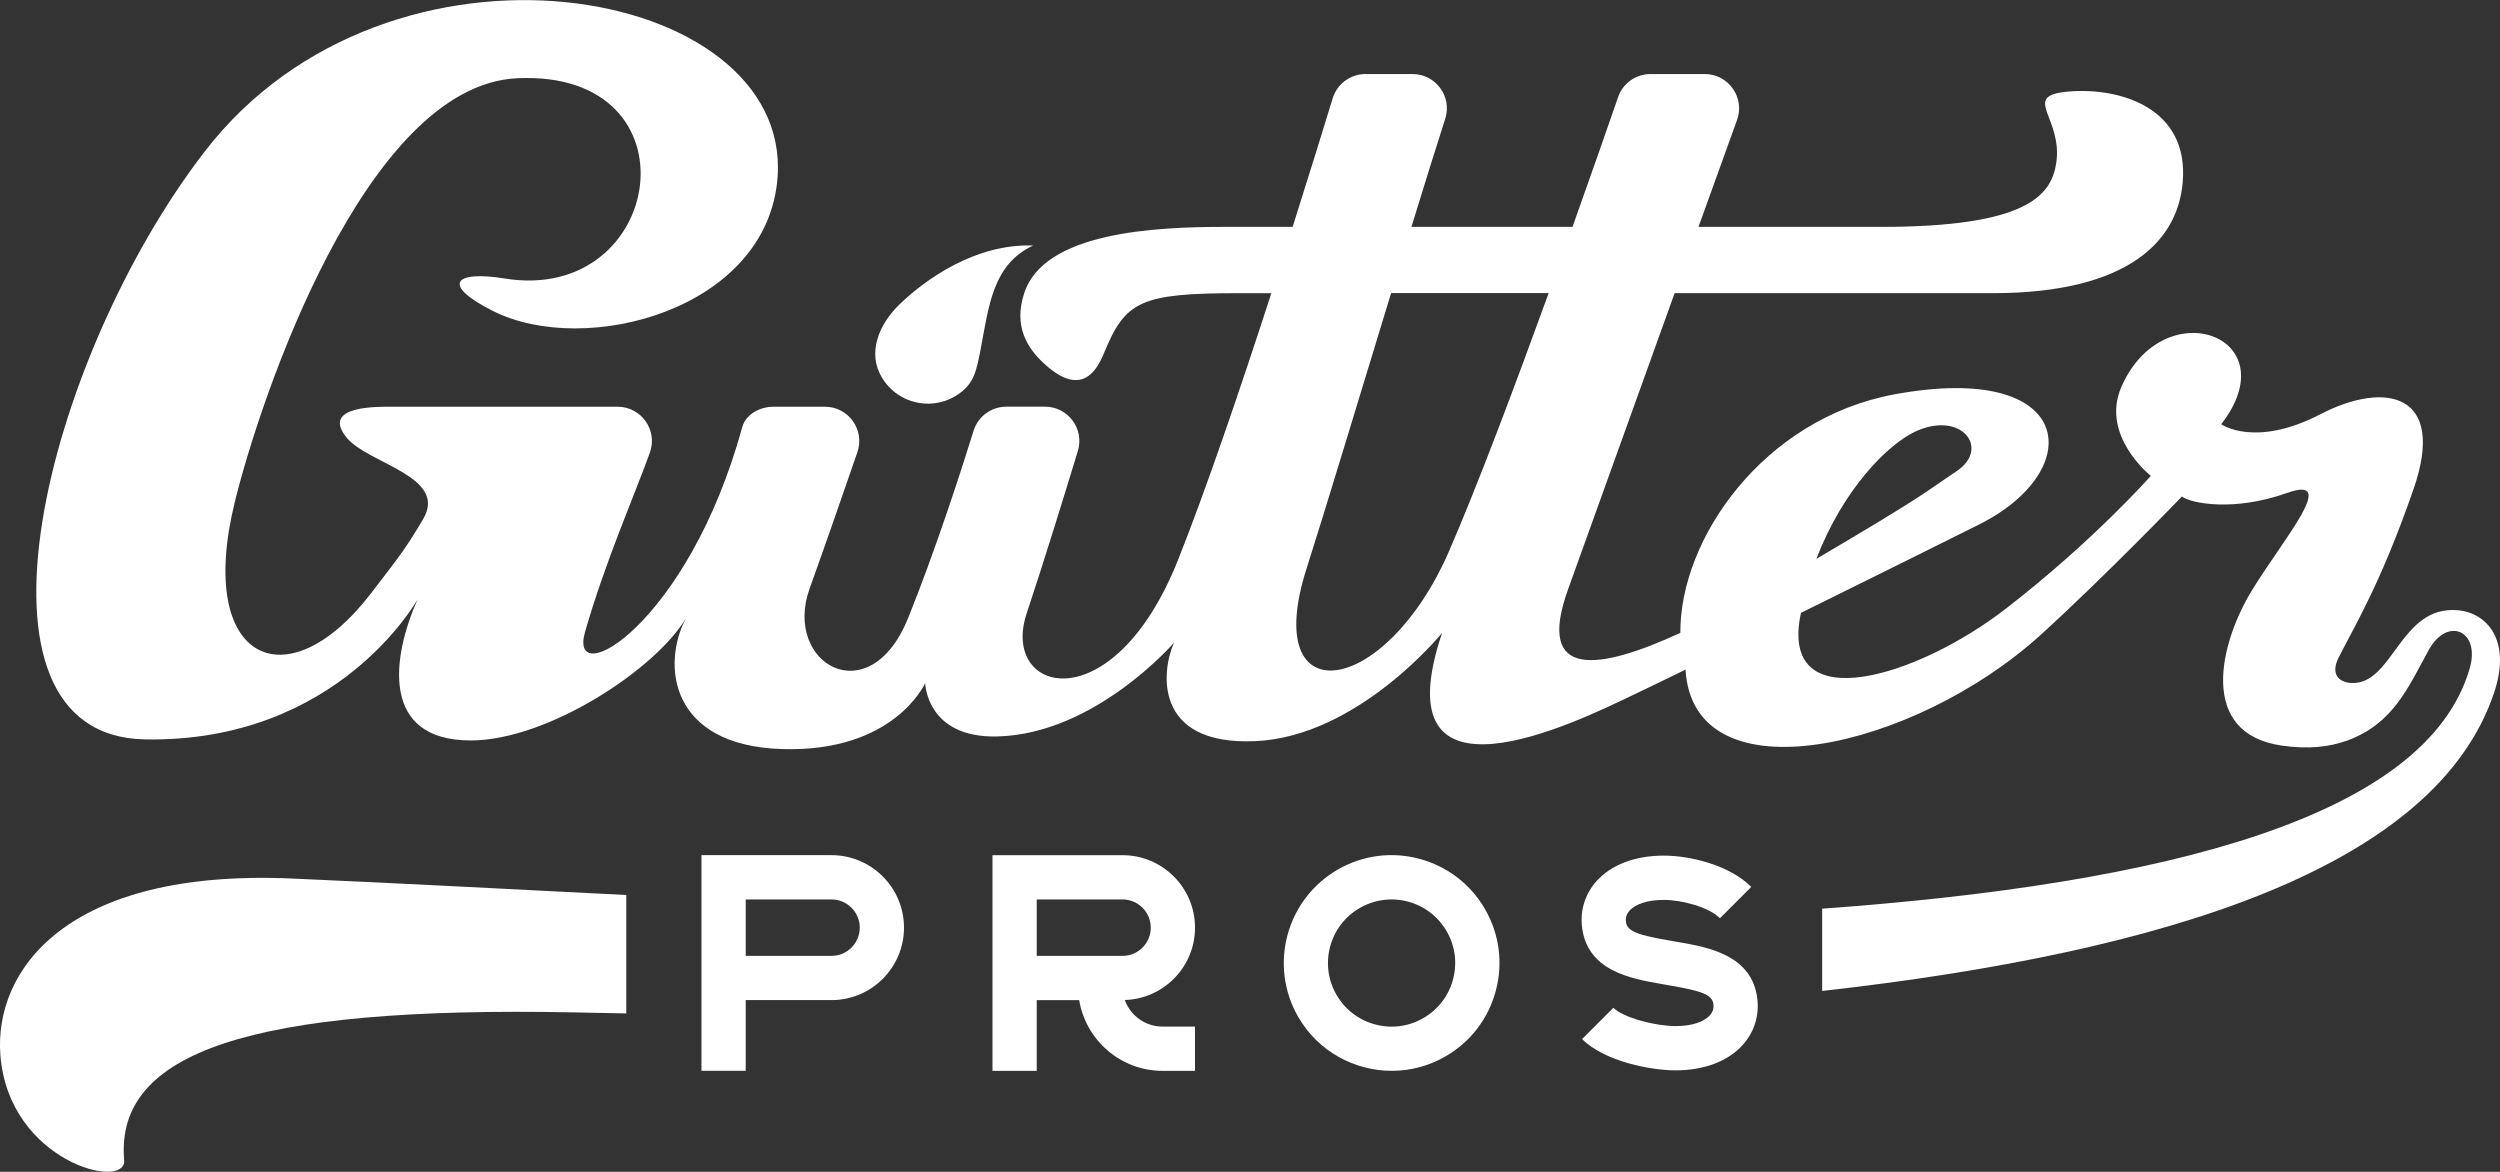
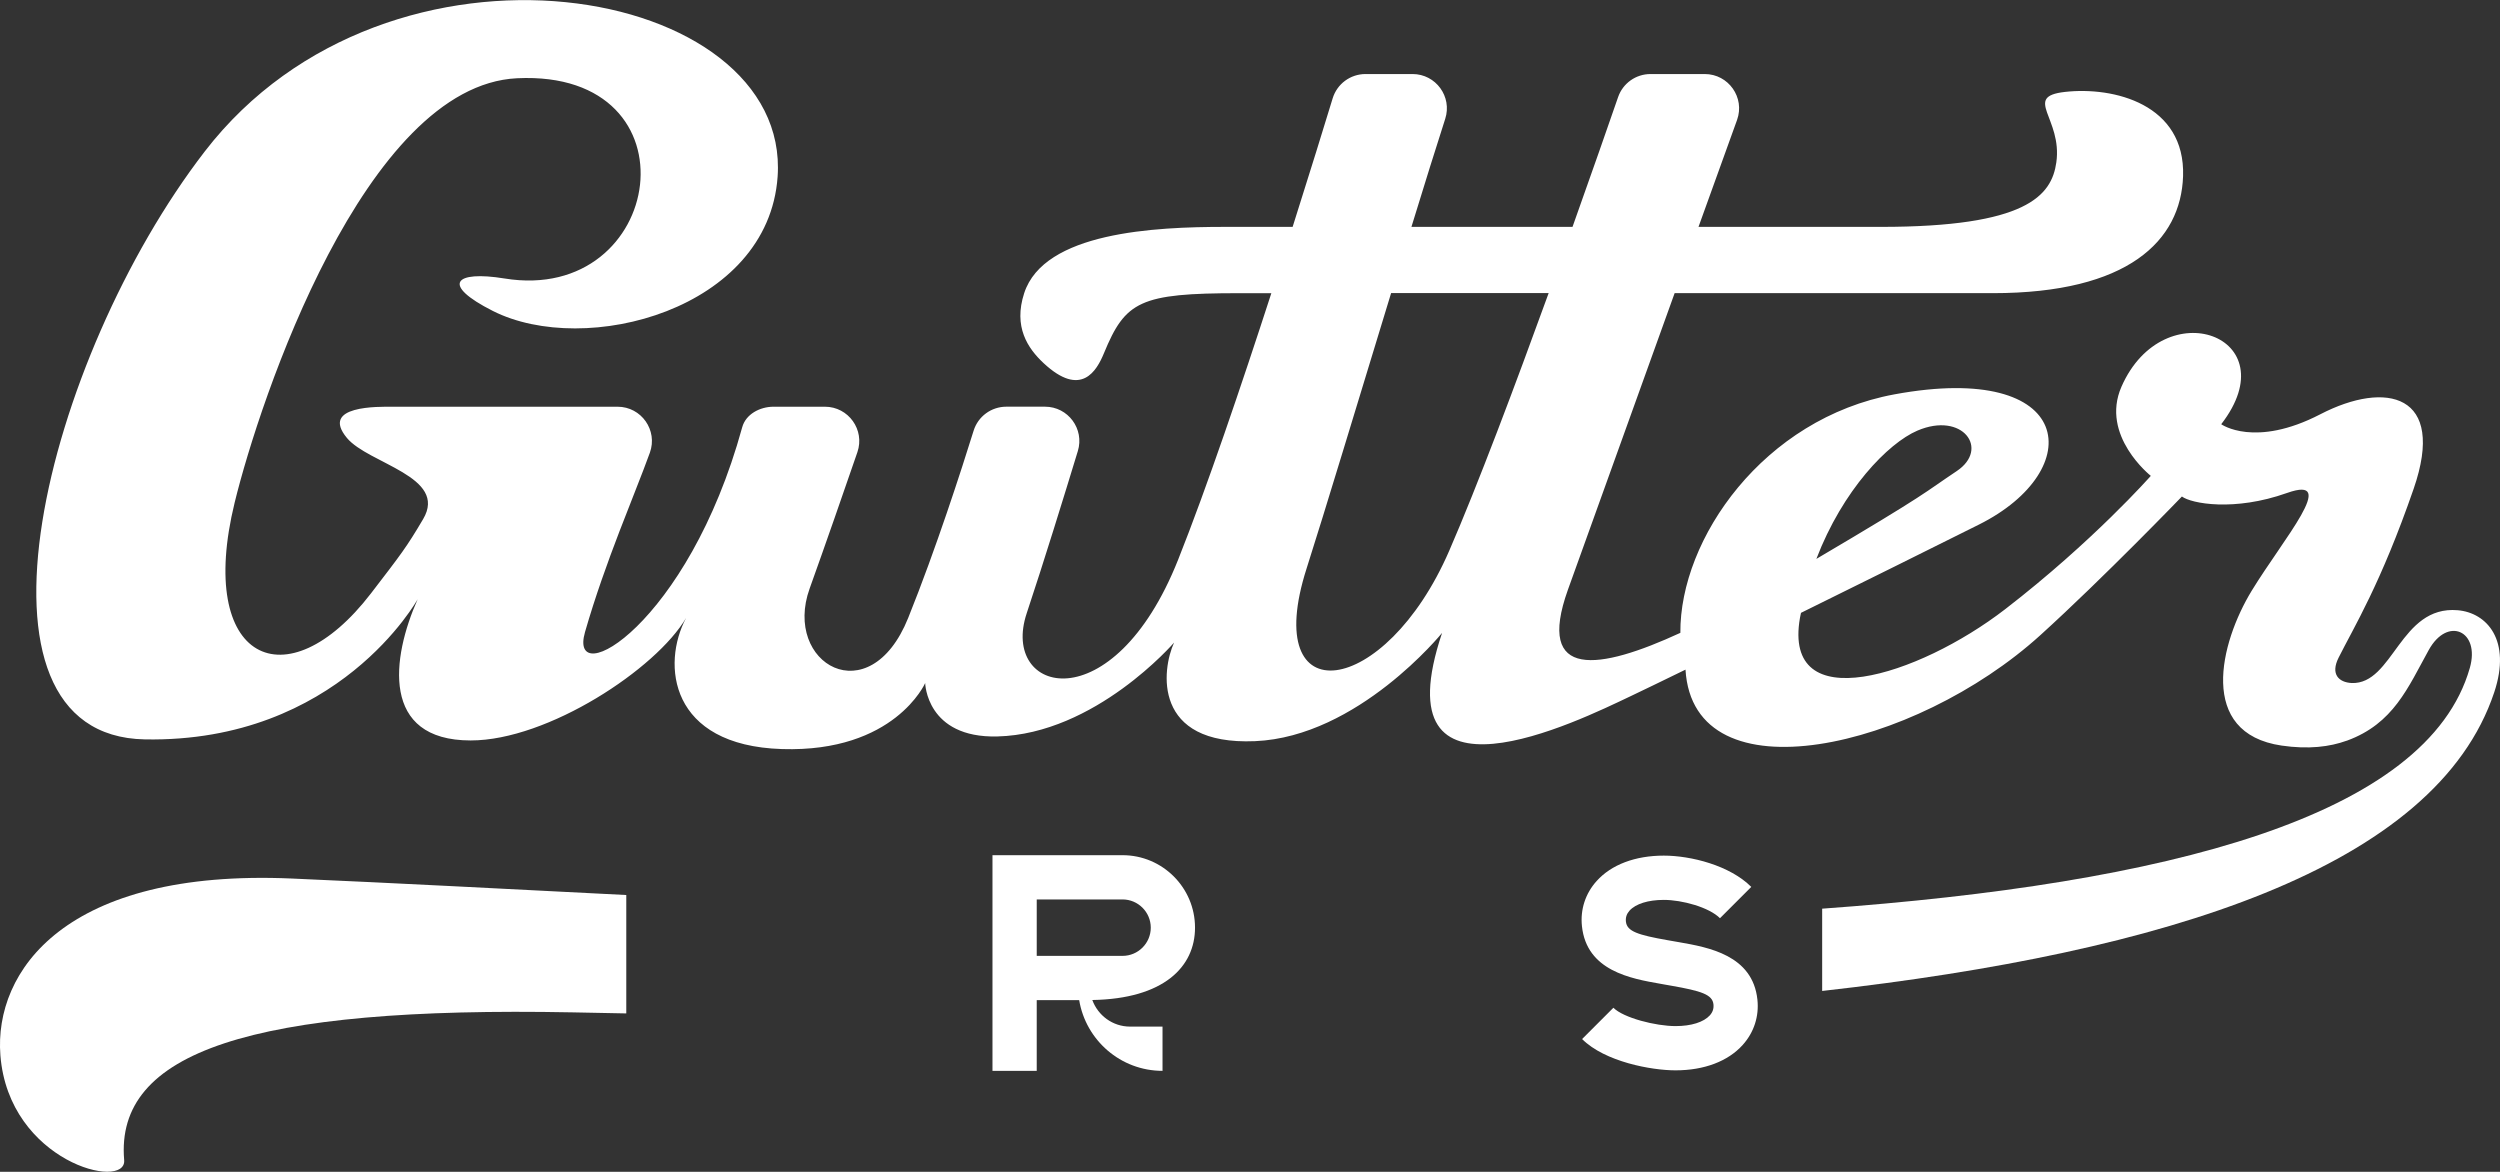
<svg xmlns="http://www.w3.org/2000/svg" version="1.1" id="Layer_1" x="0px" y="0px" viewBox="0 0 876.24 410.7" style="enable-background:new 0 0 876.24 410.7;" xml:space="preserve">
  <rect x="0" y="0" width="876.24" height="410.7" fill="#333333" stroke="none" />
  <style type="text/css">
	.st0{fill:#FFFFFF;}
</style>
-   <path class="st0" d="M309.09,132.31c1.97,3.29,4.79,5.82,8.13,7.39c1.48,0.69,3.06,1.2,4.71,1.49c4.94,0.88,9.93-0.21,14.05-3.08  c5.49-3.82,6.29-8.05,7.98-17.01c2.7-14.33,4.24-28.6,18.16-35.04c-20.1-0.75-37.83,11.82-47.03,20.81  C307.94,113.86,303.96,123.75,309.09,132.31z" />
  <g>
    <path class="st0" d="M861.39,213.88c-20.22-1.71-22.53,26.05-37.14,25.52c-4.53-0.25-7.48-3.08-4.59-8.87   c5.35-10.69,14.81-25.91,26.32-59.22c11.52-33.31-9.67-38.04-32.7-26.12c-23.03,11.93-34.75,3.5-34.75,3.5   c23.85-30.85-20.15-46.89-34.96-13.16c-7.54,17.18,10.28,31.26,10.28,31.26s-20.15,22.89-51,46.7   c-30.67,23.67-78.14,38.44-71.97,3.07c0.1-0.6,0.25-1.17,0.36-1.76c21.76-10.73,44.91-22.21,62.36-30.93   c38.25-19.12,33.93-57.37-29.61-45.65c-45.81,8.45-75.26,50.57-75.03,83.59c-28.35,13.07-50.81,16.72-39.41-15.11   c6.7-18.7,22.86-63.59,37.4-103.95c44.28,0,84.93,0,111.58,0c47.3,0,65.88-18.32,66.63-41.02c0.82-25.19-24.26-31.46-41.44-29.51   c-14.87,1.69-0.81,9.2-2.98,24.68c-1.65,11.72-10.49,22.62-61.49,22.62c-12.74,0-35.81,0-63.93,0   c5.33-14.79,10.06-27.91,13.51-37.47c2.83-7.84-2.99-16.1-11.32-16.1H578.5c-5.13,0-9.68,3.23-11.36,8.07   c-3.23,9.33-9.01,25.95-15.98,45.5c-18.33,0-37.48,0-56.46,0c4.6-14.96,8.74-28.28,11.84-37.86c2.51-7.77-3.29-15.71-11.45-15.71   h-16.49c-5.29,0-9.96,3.45-11.51,8.52c-2.86,9.37-7.89,25.71-14.03,45.05c-9.81,0-15.84,0-19.42,0c-2.47,0-3.79,0-4.34,0   c-24.68,0-63.37,1.83-70.33,23.24c-3.83,11.77,1.22,19.31,6.82,24.53c13.19,12.28,18.61,2.65,21.15-3.52   c7.5-18.19,12.59-21.01,47.29-21.01c1.39,0,1.89,0,1.8,0c2.63,0,5.76,0,9.57,0c-10.49,32.35-22.66,68.26-32.69,93.46   c-22.83,57.37-62.51,47.09-53.05,18.71c5.9-17.69,13.23-41.46,17.92-56.85c2.36-7.73-3.43-15.54-11.51-15.54h-13.55   c-5.27,0-9.92,3.4-11.48,8.44c-4.23,13.6-13.15,41.3-22.92,65.59c-13.57,33.72-44.01,16.04-34.55-10.28   c5.52-15.37,12.17-34.52,16.74-47.8c2.69-7.81-3.12-15.94-11.38-15.94h-18c-4.77,0-9.73,2.6-10.99,7.2   c-19.05,69.38-61.18,92.98-55.1,71.79c7.18-24.97,17.36-47.96,22.74-62.89c2.82-7.84-2.99-16.1-11.32-16.1h-78.8   c-4.96,0-25.58-0.52-16.07,10.94c7.53,9.07,35.52,13.51,26.72,28.44c-5.84,9.91-7.7,12.26-18.26,26.01   c-29.61,38.56-61.38,23.75-47.81-31.77c8.83-36.14,45.65-146.19,99-148.75c64.48-3.09,51.87,79.37-4.43,70.18   c-17.49-2.85-22.46,2.09-4.07,11.38c32.51,16.41,96.53-0.48,99.81-47.04c4.75-67.41-136.1-92.82-200.8-8.84   c-55.98,72.66-88.83,204.81-20.97,206.05c67.86,1.23,95.62-49.15,95.62-49.15c-9.17,20.52-13.03,49.52,18.57,49.52   c27.08,0,65.11-25.15,75.5-42.94c-8.64,16.19-5.86,44.73,33.62,45.96c39.48,1.23,50.18-23.13,50.18-23.13s0.41,19.33,25.29,18.71   c34.35-0.85,61.95-32.9,61.95-32.9c-4.32,9.41-7.71,36.09,28.38,34.55c36.09-1.54,65.55-37.94,65.55-37.94   c-21.97,65.36,47.81,30.85,66.01,22.21c4.2-1.99,10.96-5.27,19.31-9.34c2.75,45.82,80.36,27.89,124.43-12.13   c22.41-20.35,49.56-48.55,49.56-48.55c3.29,2.47,18.3,5.35,36.81-1.23c18.51-6.58-1.23,16.04-12.34,34.24   c-11.1,18.2-19.12,49.97,10.49,54.29c9.44,1.38,16.88,0.43,22.79-1.71c0.03-0.01,0.06-0.01,0.1-0.02   c16.32-5.97,21.36-18.57,28.66-31.76c6.61-11.95,18.1-6.73,14.41,6.24c-14.86,52.32-106.59,75.71-227.01,84.41v28.84   c120.3-13.55,215.08-43.12,235.57-104.71C880.28,224.41,871.67,214.75,861.39,213.88z M672.02,150.94   c15.83-6.79,25.5,6.38,13.78,14.19c-11.51,7.67-9.57,7.43-49.17,30.76C645.87,171.74,661.74,155.35,672.02,150.94z M507.92,193.1   c-22.52,51.82-66.42,57.58-49.97,6.17c6.12-19.11,18.33-59.55,29.63-96.55c17.98,0,36.61,0,55.22,0   C531.1,134.97,517.86,170.23,507.92,193.1z" />
    <path class="st0" d="M0.14,369.89c2.93,37.41,44.3,47.54,43.38,36.71c-3.23-37.87,44.3-53.94,157.2-51.77   c6.17,0.12,12.45,0.24,18.79,0.37v-41.5c-42.04-2.13-81.71-4.23-117.25-5.78C22.93,304.45-2.17,340.36,0.14,369.89z" />
    <path class="st0" d="M588.53,330.24l-1.94-0.34l0,0l-2.01-0.35c-10.53-1.85-14.33-3.11-14.7-6.51c-0.16-1.48,0.26-2.74,1.26-3.86   c2.16-2.39,6.53-3.77,12.02-3.77c6.41,0,15.85,2.58,19.69,6.42l10.97-10.97c-7.53-7.54-21.17-10.97-30.66-10.97   c-10.02,0-18.38,3.16-23.54,8.9c-3.95,4.38-5.78,10.02-5.15,15.86c1.65,15.63,17.17,18.35,27.44,20.15l1.94,0.35h0.01l2,0.35   c10.54,1.85,14.34,3.11,14.7,6.51c0.16,1.48-0.26,2.74-1.26,3.86c-2.16,2.39-6.53,3.77-12.02,3.77c-6.96,0-18.23-2.87-21.79-6.43   l-10.97,10.97c7.99,7.99,24.33,10.97,32.75,10.97c10.02,0,18.38-3.16,23.54-8.9c3.95-4.38,5.78-10.02,5.16-15.87   C614.32,334.77,598.8,332.04,588.53,330.24z" />
-     <path class="st0" d="M291.45,299.73h-45.59v75.59h15.51v-24.79h30.08c14.01,0,25.4-11.39,25.4-25.4   C316.85,311.13,305.46,299.73,291.45,299.73z M291.45,335.03h-30.08v-19.78h30.08c5.45,0,9.89,4.44,9.89,9.89   C301.34,330.59,296.91,335.03,291.45,335.03z" />
-     <path class="st0" d="M497.53,301.02c-9.75-2.62-19.95-1.27-28.68,3.78c-18.05,10.42-24.25,33.58-13.83,51.63   c6.99,12.11,19.72,18.89,32.8,18.89c6.41,0,12.89-1.63,18.83-5.06c8.74-5.05,15-13.2,17.61-22.95c2.62-9.75,1.27-19.94-3.78-28.68   C515.43,309.89,507.28,303.64,497.53,301.02z M509.27,343.3c-1.54,5.75-5.23,10.56-10.39,13.54c-5.15,2.97-11.14,3.77-16.91,2.22   c-5.75-1.54-10.55-5.23-13.53-10.38c-2.97-5.15-3.77-11.16-2.23-16.91c1.54-5.75,5.23-10.56,10.39-13.53   c3.43-1.98,7.24-2.99,11.11-2.99c1.93,0,3.88,0.25,5.81,0.77c5.75,1.54,10.55,5.23,13.53,10.39   C510.03,331.54,510.81,337.55,509.27,343.3z" />
-     <path class="st0" d="M418.85,325.14c0-14.01-11.39-25.4-25.4-25.4h-45.59v75.59h15.51v-24.79h14.88   c2.33,14.04,14.52,24.79,29.21,24.79h11.38v-15.51h-11.38c-6.09,0-11.25-3.9-13.23-9.32C407.87,350.08,418.85,338.88,418.85,325.14   z M393.45,335.03h-30.08v-19.78h30.08c5.45,0,9.89,4.44,9.89,9.89C403.34,330.59,398.9,335.03,393.45,335.03z" />
+     <path class="st0" d="M418.85,325.14c0-14.01-11.39-25.4-25.4-25.4h-45.59v75.59h15.51v-24.79h14.88   c2.33,14.04,14.52,24.79,29.21,24.79v-15.51h-11.38c-6.09,0-11.25-3.9-13.23-9.32C407.87,350.08,418.85,338.88,418.85,325.14   z M393.45,335.03h-30.08v-19.78h30.08c5.45,0,9.89,4.44,9.89,9.89C403.34,330.59,398.9,335.03,393.45,335.03z" />
  </g>
</svg>